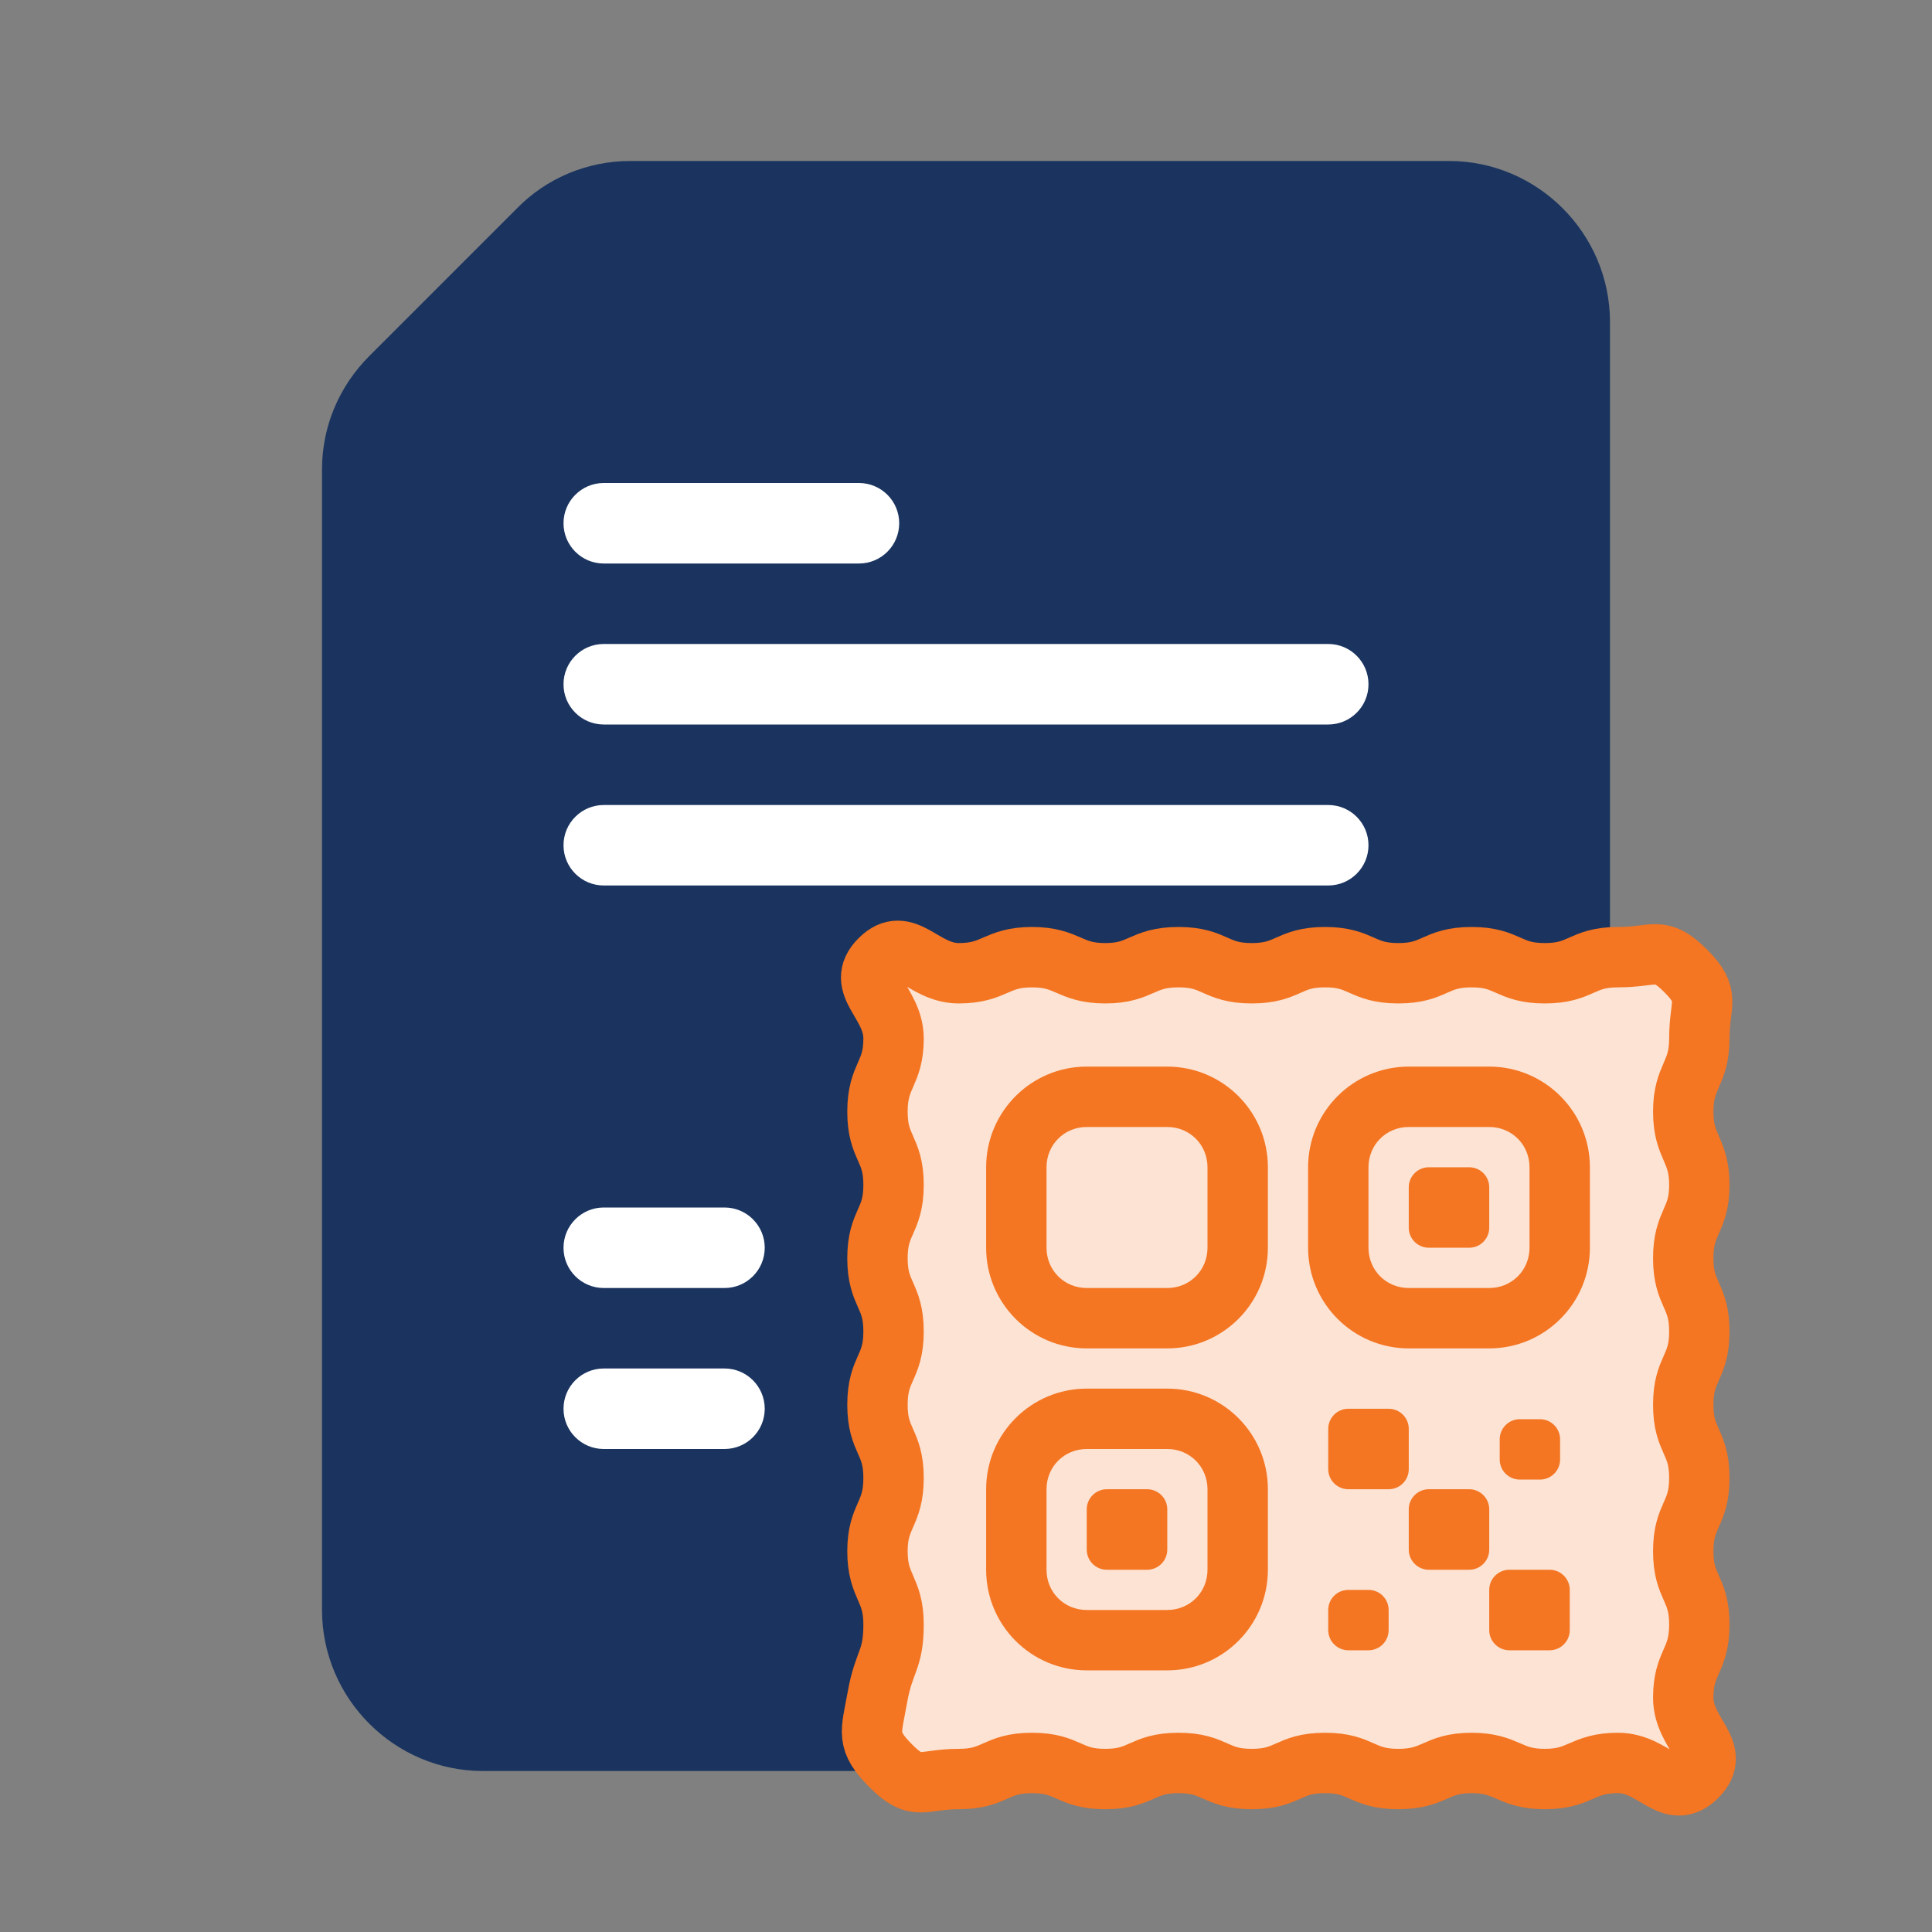
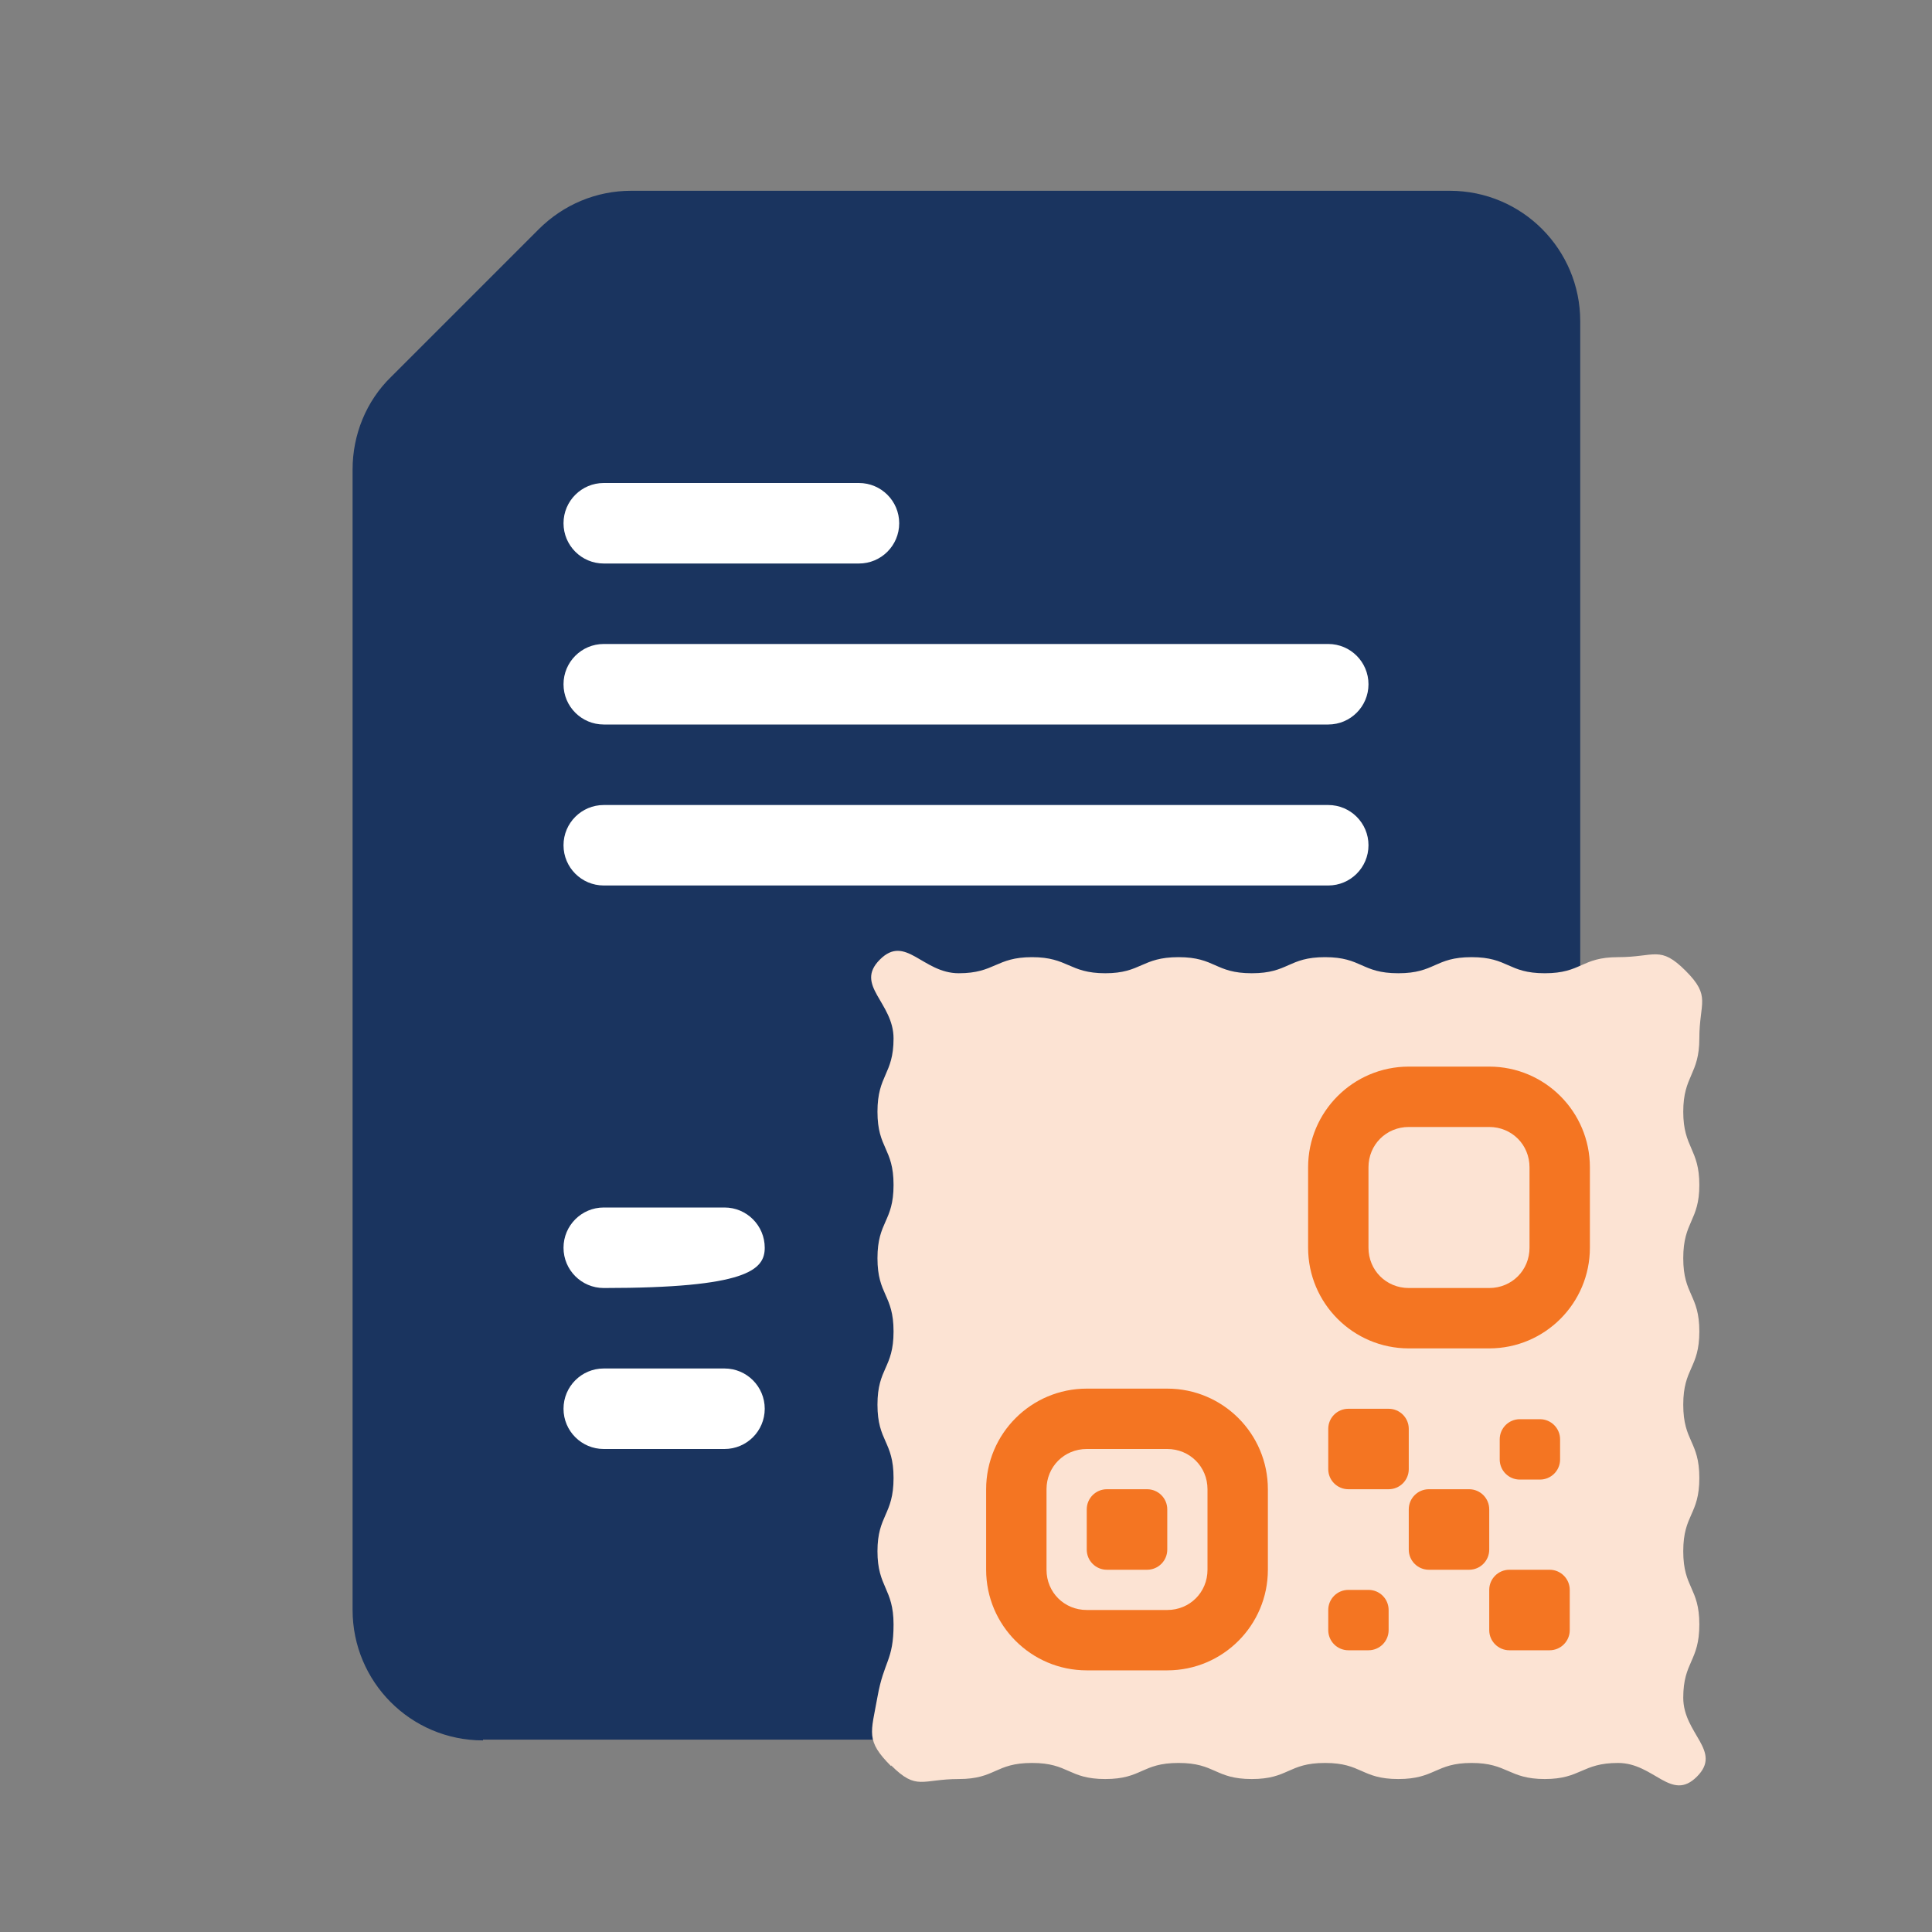
<svg xmlns="http://www.w3.org/2000/svg" width="40" height="40" viewBox="0 0 40 40" fill="none">
  <rect x="0" y="0" width="40" height="40" fill="#808080" stroke="none" />
  <path d="M10 36.033C8.5 36.033 7.3 34.817 7.3 33.333V9.717C7.3 9 7.583 8.3 8.1 7.8L11.15 4.75C11.666 4.233 12.35 3.95 13.066 3.95H30.017C31.517 3.95 32.717 5.167 32.717 6.65V33.317C32.717 34.817 31.5 36.017 30.017 36.017H10V36.033Z" fill="#1A345F" />
-   <path d="M30 4.583C31.15 4.583 32.083 5.517 32.083 6.667V33.333C32.083 34.483 31.15 35.417 30 35.417H10C8.85 35.417 7.917 34.483 7.917 33.333V9.717C7.917 9.167 8.133 8.633 8.533 8.25L11.583 5.2C11.983 4.8 12.5 4.583 13.05 4.583H30ZM30 3.333H13.05C12.167 3.333 11.317 3.683 10.7 4.317L7.65 7.367C7.017 8 6.667 8.833 6.667 9.717V33.333C6.667 35.167 8.167 36.667 10 36.667H30C31.833 36.667 33.333 35.167 33.333 33.333V6.667C33.333 4.833 31.833 3.333 30 3.333Z" fill="#1A345F" />
  <path d="M17.783 10H12.5C12.04 10 11.667 10.373 11.667 10.833C11.667 11.294 12.04 11.667 12.5 11.667H17.783C18.244 11.667 18.617 11.294 18.617 10.833C18.617 10.373 18.244 10 17.783 10Z" fill="white" />
-   <path d="M15 25H12.5C12.04 25 11.667 25.373 11.667 25.833C11.667 26.294 12.04 26.667 12.5 26.667H15C15.46 26.667 15.833 26.294 15.833 25.833C15.833 25.373 15.46 25 15 25Z" fill="white" />
+   <path d="M15 25H12.5C12.04 25 11.667 25.373 11.667 25.833C11.667 26.294 12.04 26.667 12.5 26.667C15.46 26.667 15.833 26.294 15.833 25.833C15.833 25.373 15.46 25 15 25Z" fill="white" />
  <path d="M15 28.333H12.5C12.04 28.333 11.667 28.706 11.667 29.167C11.667 29.627 12.04 30 12.5 30H15C15.46 30 15.833 29.627 15.833 29.167C15.833 28.706 15.46 28.333 15 28.333Z" fill="white" />
  <path d="M27.5 13.333H12.5C12.04 13.333 11.667 13.706 11.667 14.167C11.667 14.627 12.04 15 12.5 15H27.5C27.96 15 28.333 14.627 28.333 14.167C28.333 13.706 27.96 13.333 27.5 13.333Z" fill="white" />
  <path d="M27.5 16.667H12.5C12.04 16.667 11.667 17.04 11.667 17.5C11.667 17.96 12.04 18.333 12.5 18.333H27.5C27.96 18.333 28.333 17.96 28.333 17.5C28.333 17.04 27.96 16.667 27.5 16.667Z" fill="white" />
  <path d="M18.45 36.55C18.983 37.083 19.083 36.833 19.85 36.833C20.617 36.833 20.6 36.5 21.367 36.5C22.133 36.5 22.117 36.833 22.883 36.833C23.65 36.833 23.633 36.5 24.4 36.5C25.167 36.5 25.15 36.833 25.917 36.833C26.683 36.833 26.667 36.5 27.433 36.5C28.2 36.5 28.183 36.833 28.95 36.833C29.717 36.833 29.717 36.5 30.467 36.5C31.217 36.5 31.233 36.833 31.983 36.833C32.733 36.833 32.75 36.5 33.5 36.5C34.25 36.5 34.6 37.317 35.133 36.783C35.667 36.25 34.85 35.9 34.85 35.15C34.85 34.4 35.183 34.4 35.183 33.633C35.183 32.867 34.85 32.883 34.85 32.117C34.85 31.35 35.183 31.367 35.183 30.6C35.183 29.833 34.85 29.85 34.85 29.083C34.85 28.317 35.183 28.333 35.183 27.567C35.183 26.8 34.85 26.817 34.85 26.05C34.85 25.283 35.183 25.283 35.183 24.533C35.183 23.783 34.85 23.767 34.85 23.017C34.85 22.267 35.183 22.25 35.183 21.5C35.183 20.75 35.433 20.633 34.9 20.1C34.367 19.567 34.267 19.817 33.5 19.817C32.733 19.817 32.75 20.15 31.983 20.15C31.217 20.15 31.233 19.817 30.467 19.817C29.7 19.817 29.717 20.15 28.95 20.15C28.183 20.15 28.2 19.817 27.433 19.817C26.667 19.817 26.683 20.15 25.917 20.15C25.15 20.15 25.167 19.817 24.4 19.817C23.633 19.817 23.633 20.15 22.883 20.15C22.133 20.15 22.117 19.817 21.367 19.817C20.617 19.817 20.6 20.15 19.85 20.15C19.1 20.15 18.75 19.333 18.217 19.867C17.683 20.4 18.5 20.75 18.5 21.5C18.5 22.25 18.167 22.25 18.167 23.017C18.167 23.783 18.5 23.767 18.5 24.533C18.5 25.3 18.167 25.283 18.167 26.05C18.167 26.817 18.5 26.8 18.5 27.567C18.5 28.333 18.167 28.317 18.167 29.083C18.167 29.85 18.5 29.833 18.5 30.6C18.5 31.367 18.167 31.367 18.167 32.117C18.167 32.867 18.5 32.883 18.5 33.633C18.5 34.383 18.3 34.383 18.167 35.133C18.033 35.883 17.917 36.033 18.45 36.567V36.55Z" fill="#FCE3D3" />
-   <path d="M18.45 36.567C18.983 37.1 19.083 36.833 19.85 36.833C20.617 36.833 20.6 36.5 21.367 36.5C22.133 36.5 22.117 36.833 22.883 36.833C23.65 36.833 23.633 36.5 24.4 36.5C25.167 36.5 25.15 36.833 25.917 36.833C26.683 36.833 26.667 36.5 27.433 36.5C28.2 36.5 28.183 36.833 28.95 36.833C29.717 36.833 29.717 36.5 30.467 36.5C31.217 36.5 31.233 36.833 31.983 36.833C32.733 36.833 32.75 36.5 33.5 36.5C34.25 36.5 34.6 37.317 35.133 36.783C35.667 36.25 34.85 35.9 34.85 35.15C34.85 34.4 35.183 34.4 35.183 33.633C35.183 32.867 34.85 32.883 34.85 32.117C34.85 31.35 35.183 31.367 35.183 30.6C35.183 29.833 34.85 29.85 34.85 29.083C34.85 28.317 35.183 28.333 35.183 27.567C35.183 26.8 34.85 26.817 34.85 26.05C34.85 25.283 35.183 25.283 35.183 24.533C35.183 23.783 34.85 23.767 34.85 23.017C34.85 22.267 35.183 22.25 35.183 21.5C35.183 20.75 35.433 20.633 34.9 20.1C34.367 19.567 34.267 19.817 33.5 19.817C32.733 19.817 32.75 20.15 31.983 20.15C31.217 20.15 31.233 19.817 30.467 19.817C29.7 19.817 29.717 20.15 28.95 20.15C28.183 20.15 28.2 19.817 27.433 19.817C26.667 19.817 26.683 20.15 25.917 20.15C25.15 20.15 25.167 19.817 24.4 19.817C23.633 19.817 23.633 20.15 22.883 20.15C22.133 20.15 22.117 19.817 21.367 19.817C20.617 19.817 20.6 20.15 19.85 20.15C19.1 20.15 18.75 19.333 18.217 19.867C17.683 20.4 18.5 20.75 18.5 21.5C18.5 22.25 18.167 22.25 18.167 23.017C18.167 23.783 18.5 23.767 18.5 24.533C18.5 25.3 18.167 25.283 18.167 26.05C18.167 26.817 18.5 26.8 18.5 27.567C18.5 28.333 18.167 28.317 18.167 29.083C18.167 29.85 18.5 29.833 18.5 30.6C18.5 31.367 18.167 31.367 18.167 32.117C18.167 32.867 18.5 32.883 18.5 33.633C18.5 34.383 18.3 34.383 18.167 35.133C18.033 35.883 17.917 36.033 18.45 36.567Z" stroke="#F47522" stroke-width="1.25" stroke-miterlimit="10" />
-   <path d="M24.167 23.333C24.633 23.333 25 23.7 25 24.167V25.833C25 26.3 24.633 26.667 24.167 26.667H22.5C22.033 26.667 21.667 26.3 21.667 25.833V24.167C21.667 23.7 22.033 23.333 22.5 23.333H24.167ZM24.167 22.083H22.5C21.35 22.083 20.417 23.017 20.417 24.167V25.833C20.417 26.983 21.35 27.917 22.5 27.917H24.167C25.317 27.917 26.25 26.983 26.25 25.833V24.167C26.25 23.017 25.317 22.083 24.167 22.083Z" fill="#F47522" />
  <path d="M30.833 23.333C31.3 23.333 31.667 23.7 31.667 24.167V25.833C31.667 26.3 31.3 26.667 30.833 26.667H29.167C28.7 26.667 28.333 26.3 28.333 25.833V24.167C28.333 23.7 28.7 23.333 29.167 23.333H30.833ZM30.833 22.083H29.167C28.017 22.083 27.083 23.017 27.083 24.167V25.833C27.083 26.983 28.017 27.917 29.167 27.917H30.833C31.983 27.917 32.917 26.983 32.917 25.833V24.167C32.917 23.017 31.983 22.083 30.833 22.083Z" fill="#F47522" />
  <path d="M32.083 32.5H31.25C31.02 32.5 30.833 32.687 30.833 32.917V33.75C30.833 33.98 31.02 34.167 31.25 34.167H32.083C32.313 34.167 32.5 33.98 32.5 33.75V32.917C32.5 32.687 32.313 32.5 32.083 32.5Z" fill="#F47522" />
  <path d="M28.75 29.167H27.917C27.686 29.167 27.5 29.353 27.5 29.583V30.417C27.5 30.647 27.686 30.833 27.917 30.833H28.75C28.98 30.833 29.167 30.647 29.167 30.417V29.583C29.167 29.353 28.98 29.167 28.75 29.167Z" fill="#F47522" />
  <path d="M30.417 30.833H29.583C29.353 30.833 29.167 31.02 29.167 31.25V32.083C29.167 32.313 29.353 32.5 29.583 32.5H30.417C30.647 32.5 30.833 32.313 30.833 32.083V31.25C30.833 31.02 30.647 30.833 30.417 30.833Z" fill="#F47522" />
  <path d="M31.883 29.383H31.466C31.236 29.383 31.05 29.57 31.05 29.8V30.217C31.05 30.447 31.236 30.633 31.466 30.633H31.883C32.113 30.633 32.3 30.447 32.3 30.217V29.8C32.3 29.57 32.113 29.383 31.883 29.383Z" fill="#F47522" />
  <path d="M28.333 32.917H27.917C27.686 32.917 27.5 33.103 27.5 33.333V33.75C27.5 33.98 27.686 34.167 27.917 34.167H28.333C28.564 34.167 28.75 33.98 28.75 33.75V33.333C28.75 33.103 28.564 32.917 28.333 32.917Z" fill="#F47522" />
  <path d="M24.167 30C24.633 30 25 30.367 25 30.833V32.5C25 32.967 24.633 33.333 24.167 33.333H22.5C22.033 33.333 21.667 32.967 21.667 32.5V30.833C21.667 30.367 22.033 30 22.5 30H24.167ZM24.167 28.75H22.5C21.35 28.75 20.417 29.683 20.417 30.833V32.5C20.417 33.65 21.35 34.583 22.5 34.583H24.167C25.317 34.583 26.25 33.65 26.25 32.5V30.833C26.25 29.683 25.317 28.75 24.167 28.75Z" fill="#F47522" />
-   <path d="M30.417 24.167H29.583C29.353 24.167 29.167 24.353 29.167 24.583V25.417C29.167 25.647 29.353 25.833 29.583 25.833H30.417C30.647 25.833 30.833 25.647 30.833 25.417V24.583C30.833 24.353 30.647 24.167 30.417 24.167Z" fill="#F47522" />
  <path d="M23.75 30.833H22.917C22.686 30.833 22.5 31.02 22.5 31.25V32.083C22.5 32.313 22.686 32.5 22.917 32.5H23.75C23.98 32.5 24.167 32.313 24.167 32.083V31.25C24.167 31.02 23.98 30.833 23.75 30.833Z" fill="#F47522" />
</svg>